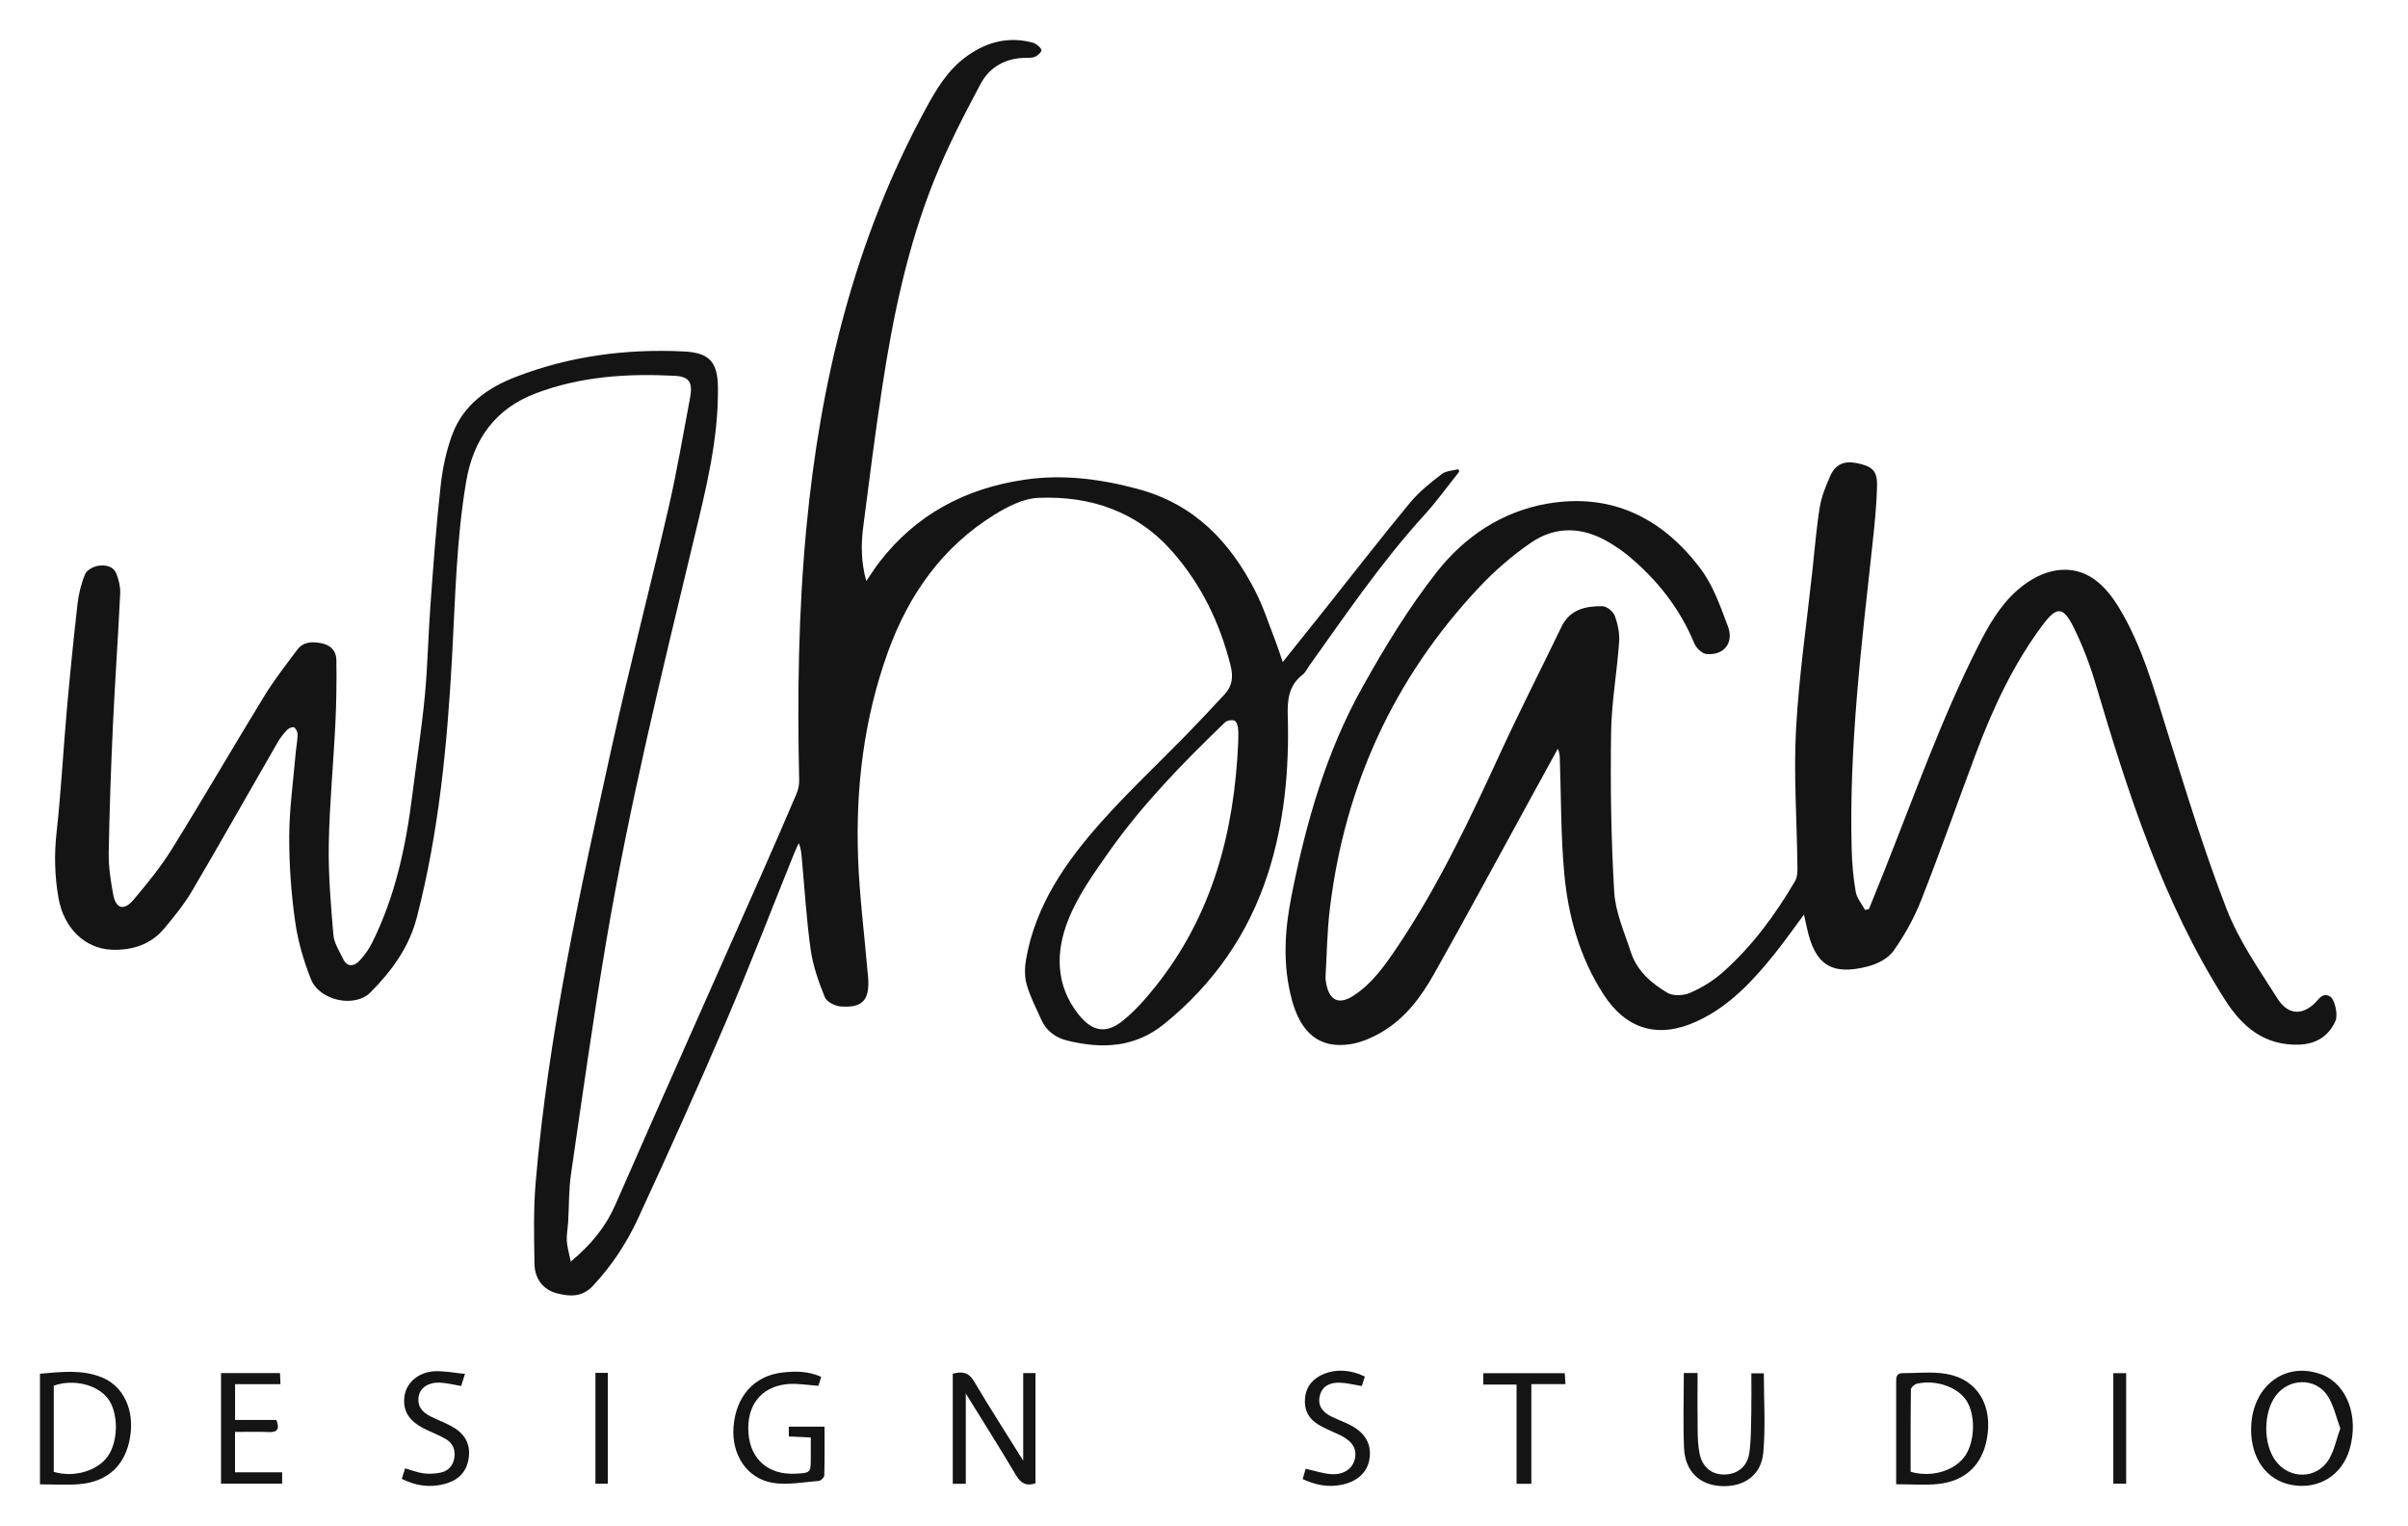
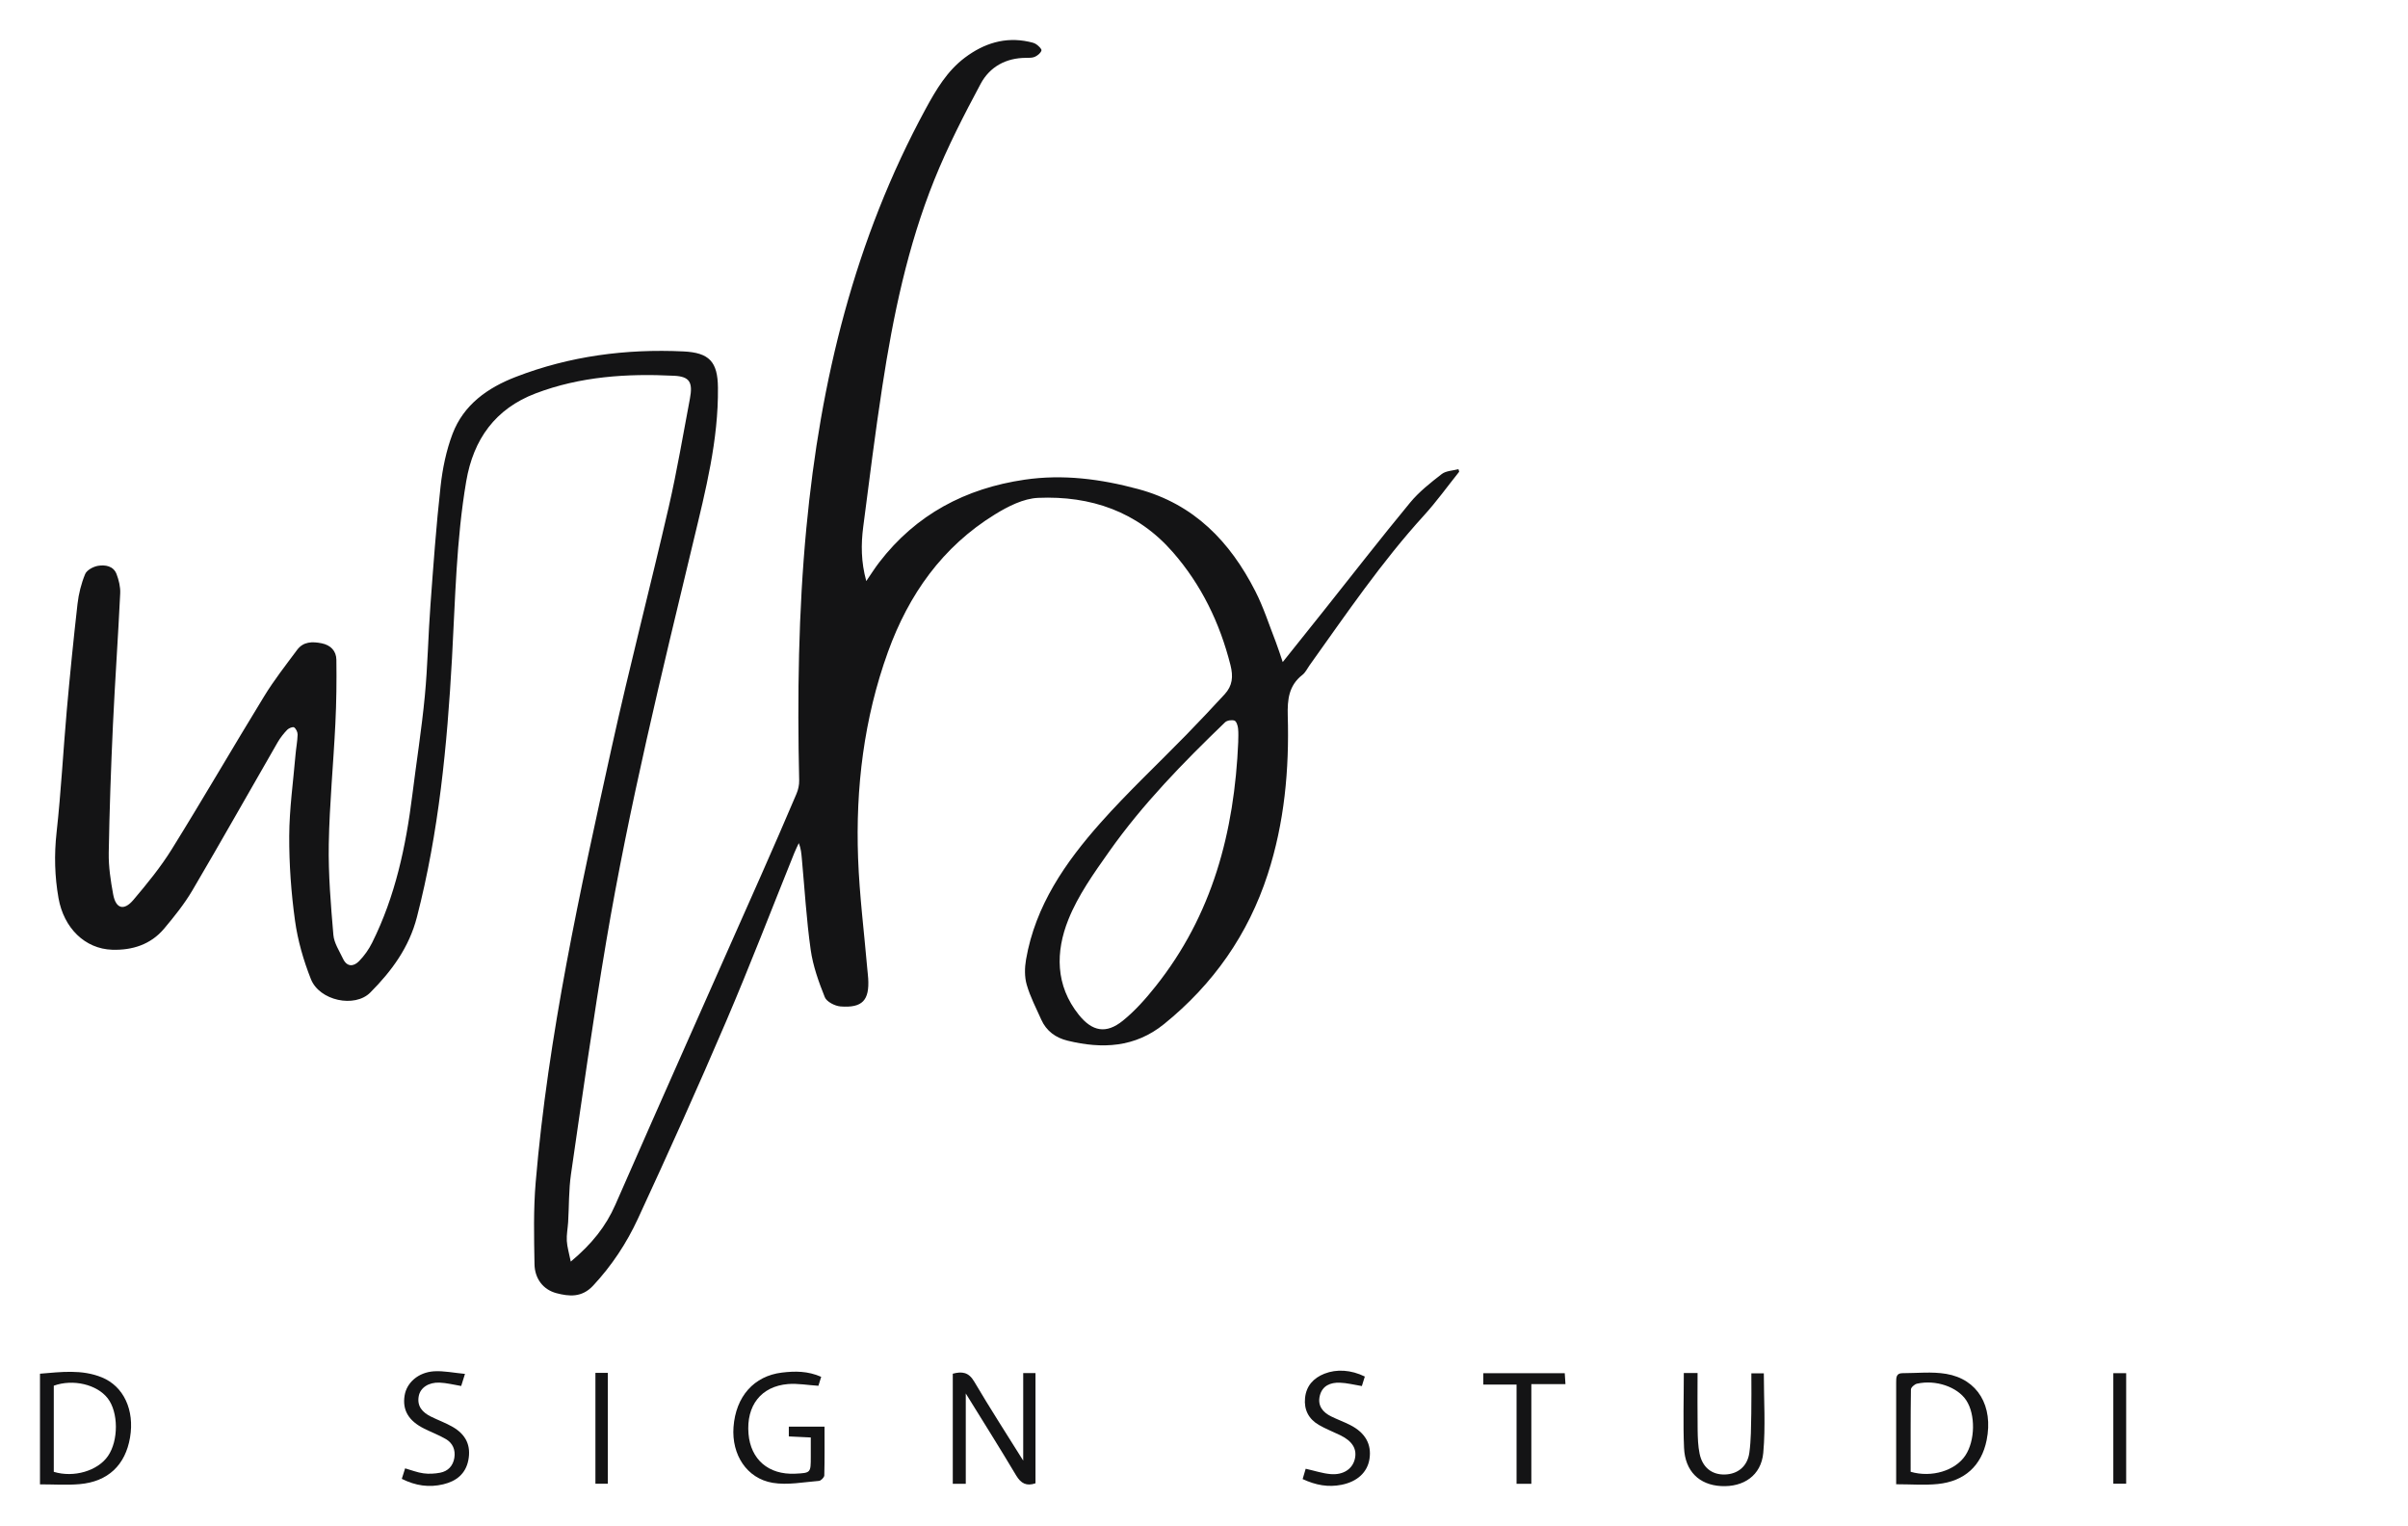
<svg xmlns="http://www.w3.org/2000/svg" width="101" height="64" viewBox="0 0 101 64" fill="none">
  <path d="M23.947 52.9C24.826 52.164 25.411 51.431 25.812 50.517C27.832 45.905 29.885 41.309 31.923 36.706C32.426 35.571 32.92 34.433 33.406 33.291C33.48 33.118 33.525 32.915 33.52 32.727C33.44 29.193 33.488 25.66 33.822 22.138C34.407 15.968 35.847 10.042 38.831 4.555C39.267 3.755 39.73 2.971 40.476 2.413C41.27 1.819 42.151 1.534 43.15 1.749C43.259 1.772 43.377 1.796 43.464 1.856C43.558 1.921 43.7 2.054 43.682 2.118C43.65 2.225 43.523 2.327 43.412 2.379C43.304 2.43 43.165 2.426 43.041 2.426C42.196 2.425 41.513 2.802 41.132 3.515C40.429 4.827 39.745 6.159 39.19 7.537C38.069 10.32 37.46 13.246 37.008 16.201C36.707 18.159 36.462 20.127 36.207 22.091C36.112 22.826 36.112 23.562 36.335 24.367C36.541 24.067 36.697 23.817 36.877 23.584C38.422 21.572 40.498 20.479 42.974 20.116C44.586 19.88 46.164 20.085 47.738 20.509C50.09 21.143 51.593 22.716 52.653 24.793C53 25.473 53.233 26.21 53.512 26.923C53.616 27.192 53.701 27.469 53.802 27.764C54.397 27.019 54.969 26.305 55.54 25.588C56.739 24.082 57.92 22.56 59.146 21.076C59.522 20.621 60.002 20.244 60.471 19.88C60.651 19.741 60.936 19.739 61.172 19.674C61.183 19.709 61.194 19.746 61.204 19.781C60.715 20.393 60.255 21.034 59.728 21.613C57.945 23.57 56.461 25.754 54.927 27.901C54.83 28.037 54.755 28.203 54.627 28.302C54.053 28.748 53.995 29.341 54.013 30.013C54.079 32.273 53.874 34.505 53.171 36.668C52.351 39.191 50.888 41.274 48.827 42.943C47.605 43.933 46.228 43.995 44.781 43.642C44.282 43.522 43.89 43.24 43.675 42.76C43.459 42.277 43.211 41.802 43.065 41.297C42.969 40.967 42.976 40.581 43.036 40.236C43.427 37.976 44.687 36.164 46.161 34.504C47.3 33.222 48.557 32.046 49.756 30.817C50.301 30.258 50.836 29.689 51.365 29.116C51.693 28.76 51.734 28.378 51.609 27.886C51.163 26.122 50.393 24.53 49.197 23.159C47.704 21.447 45.745 20.784 43.543 20.878C42.927 20.905 42.278 21.235 41.733 21.571C39.527 22.928 38.115 24.932 37.244 27.339C36.234 30.134 35.884 33.036 35.991 35.987C36.048 37.547 36.246 39.1 36.38 40.657C36.39 40.782 36.409 40.907 36.415 41.032C36.471 41.948 36.174 42.275 35.256 42.206C35.02 42.188 34.672 42.01 34.595 41.817C34.339 41.178 34.099 40.509 34.003 39.831C33.824 38.561 33.75 37.276 33.631 35.998C33.612 35.792 33.596 35.584 33.505 35.356C33.44 35.497 33.369 35.634 33.312 35.779C32.363 38.132 31.453 40.502 30.455 42.834C29.266 45.612 28.025 48.368 26.755 51.11C26.282 52.133 25.66 53.076 24.875 53.917C24.4 54.425 23.866 54.366 23.346 54.232C22.774 54.084 22.429 53.611 22.419 53.016C22.399 51.872 22.372 50.721 22.468 49.584C22.991 43.407 24.328 37.37 25.658 31.335C26.403 27.958 27.277 24.61 28.053 21.242C28.397 19.747 28.649 18.233 28.936 16.725C29.068 16.03 28.927 15.792 28.28 15.758C26.3 15.658 24.338 15.785 22.464 16.498C20.775 17.141 19.857 18.417 19.555 20.183C19.136 22.643 19.096 25.127 18.958 27.608C18.755 31.26 18.407 34.898 17.487 38.459C17.159 39.734 16.425 40.724 15.533 41.621C14.88 42.279 13.401 41.968 13.04 41.059C12.73 40.276 12.489 39.442 12.374 38.61C12.212 37.438 12.126 36.245 12.131 35.061C12.136 33.92 12.299 32.781 12.396 31.64C12.42 31.362 12.475 31.087 12.483 30.808C12.487 30.703 12.418 30.56 12.336 30.503C12.286 30.468 12.116 30.533 12.049 30.602C11.896 30.761 11.755 30.939 11.645 31.13C10.452 33.197 9.283 35.277 8.072 37.334C7.735 37.907 7.31 38.436 6.881 38.946C6.321 39.611 5.547 39.855 4.705 39.828C3.563 39.791 2.676 38.917 2.454 37.662C2.293 36.752 2.27 35.846 2.372 34.918C2.561 33.212 2.65 31.496 2.801 29.785C2.934 28.297 3.082 26.811 3.251 25.328C3.3 24.902 3.407 24.471 3.57 24.077C3.638 23.909 3.91 23.762 4.11 23.728C4.412 23.678 4.756 23.731 4.888 24.073C4.985 24.327 5.054 24.614 5.042 24.882C4.954 26.722 4.823 28.559 4.737 30.399C4.655 32.184 4.591 33.97 4.561 35.758C4.551 36.339 4.64 36.929 4.746 37.503C4.856 38.107 5.197 38.209 5.594 37.739C6.17 37.06 6.74 36.362 7.208 35.608C8.526 33.486 9.778 31.323 11.083 29.193C11.497 28.517 11.989 27.89 12.463 27.252C12.723 26.903 13.099 26.898 13.492 26.977C13.874 27.054 14.104 27.301 14.109 27.668C14.121 28.559 14.111 29.451 14.067 30.34C13.985 32.028 13.82 33.714 13.79 35.401C13.768 36.668 13.876 37.941 13.983 39.206C14.012 39.548 14.233 39.877 14.386 40.202C14.55 40.553 14.827 40.544 15.058 40.308C15.278 40.084 15.469 39.815 15.608 39.534C16.581 37.585 17.024 35.49 17.293 33.348C17.465 31.964 17.685 30.584 17.818 29.196C17.94 27.92 17.96 26.633 18.056 25.352C18.178 23.696 18.296 22.039 18.48 20.388C18.562 19.647 18.717 18.892 18.98 18.198C19.445 16.971 20.453 16.26 21.637 15.804C23.898 14.931 26.252 14.623 28.664 14.737C29.748 14.789 30.103 15.168 30.113 16.253C30.137 18.454 29.597 20.559 29.088 22.68C27.751 28.252 26.383 33.821 25.428 39.476C24.88 42.721 24.422 45.982 23.949 49.242C23.853 49.903 23.87 50.578 23.83 51.248C23.814 51.511 23.759 51.776 23.774 52.036C23.789 52.296 23.87 52.553 23.939 52.903L23.947 52.9ZM51.935 31.09C51.935 30.958 51.952 30.746 51.928 30.54C51.915 30.422 51.856 30.245 51.777 30.218C51.663 30.181 51.467 30.209 51.383 30.29C49.632 31.976 47.931 33.715 46.525 35.706C45.884 36.614 45.218 37.545 44.811 38.563C44.271 39.91 44.261 41.324 45.25 42.557C45.814 43.26 46.398 43.367 47.094 42.805C47.607 42.391 48.057 41.883 48.469 41.364C50.843 38.384 51.777 34.905 51.937 31.088L51.935 31.09Z" fill="#141415" />
-   <path d="M75.66 38.36C75.216 38.957 74.832 39.504 74.414 40.024C73.507 41.15 72.53 42.201 71.185 42.824C69.561 43.574 68.213 43.184 67.246 41.683C66.257 40.145 65.777 38.424 65.611 36.634C65.465 35.052 65.48 33.457 65.426 31.867C65.421 31.721 65.426 31.573 65.338 31.402C64.972 32.068 64.606 32.734 64.242 33.4C62.882 35.883 61.538 38.375 60.149 40.843C59.599 41.819 58.923 42.727 57.923 43.3C57.521 43.532 57.063 43.728 56.608 43.793C55.33 43.978 54.56 43.314 54.184 41.92C53.788 40.447 53.884 38.998 54.178 37.528C54.783 34.489 55.629 31.523 57.147 28.811C58.084 27.135 59.093 25.474 60.278 23.971C61.432 22.508 62.994 21.452 64.89 21.123C67.605 20.65 69.741 21.732 71.339 23.866C71.861 24.562 72.161 25.439 72.475 26.268C72.737 26.959 72.304 27.494 71.576 27.427C71.39 27.41 71.145 27.172 71.064 26.977C70.457 25.509 69.504 24.308 68.293 23.303C68.037 23.09 67.755 22.903 67.468 22.733C66.386 22.096 65.259 22.046 64.224 22.752C63.425 23.297 62.677 23.949 62.015 24.656C58.453 28.455 56.395 32.967 55.776 38.13C55.664 39.07 55.652 40.021 55.598 40.967C55.593 41.062 55.608 41.163 55.629 41.259C55.764 41.963 56.165 42.148 56.769 41.755C57.574 41.234 58.108 40.455 58.63 39.679C60.339 37.132 61.644 34.37 62.922 31.592C63.744 29.807 64.64 28.056 65.493 26.286C65.847 25.553 66.51 25.41 67.213 25.422C67.394 25.425 67.664 25.644 67.73 25.823C67.857 26.167 67.938 26.558 67.912 26.92C67.822 28.198 67.59 29.473 67.574 30.751C67.543 32.969 67.574 35.191 67.706 37.404C67.756 38.258 68.134 39.096 68.404 39.928C68.659 40.714 69.266 41.237 69.94 41.635C70.18 41.777 70.618 41.755 70.891 41.635C71.381 41.42 71.861 41.13 72.26 40.774C73.493 39.68 74.461 38.364 75.291 36.948C75.394 36.775 75.394 36.525 75.39 36.312C75.369 34.401 75.228 32.486 75.332 30.582C75.454 28.343 75.783 26.113 76.024 23.879C76.118 23.007 76.187 22.129 76.328 21.265C76.402 20.818 76.581 20.38 76.766 19.962C76.982 19.474 77.35 19.316 77.859 19.417C78.507 19.544 78.74 19.729 78.73 20.331C78.715 21.18 78.624 22.029 78.532 22.874C78.069 27.121 77.549 31.365 77.667 35.651C77.683 36.235 77.734 36.824 77.836 37.397C77.883 37.666 78.091 37.906 78.227 38.159C78.281 38.147 78.336 38.135 78.39 38.122C78.596 37.61 78.804 37.099 79.009 36.585C80.275 33.413 81.411 30.186 82.952 27.13C83.393 26.256 83.868 25.404 84.623 24.743C85.688 23.81 86.911 23.609 87.872 24.315C88.273 24.61 88.609 25.04 88.87 25.471C89.852 27.084 90.343 28.893 90.903 30.677C91.688 33.177 92.448 35.691 93.396 38.13C93.909 39.452 94.753 40.653 95.518 41.864C95.956 42.557 96.526 42.586 97.064 42.096C97.247 41.93 97.381 41.618 97.712 41.774C97.925 41.874 98.074 42.549 97.96 42.809C97.668 43.47 97.121 43.785 96.437 43.807C94.999 43.855 94.058 43.086 93.317 41.916C90.712 37.815 89.254 33.252 87.887 28.648C87.651 27.849 87.347 27.061 86.978 26.314C86.54 25.429 86.269 25.417 85.68 26.204C84.44 27.861 83.58 29.72 82.858 31.647C82.097 33.684 81.374 35.737 80.577 37.76C80.283 38.506 79.881 39.226 79.418 39.88C79.195 40.195 78.74 40.425 78.346 40.527C76.823 40.923 76.123 40.459 75.791 38.922C75.756 38.761 75.719 38.6 75.665 38.357L75.66 38.36Z" fill="#141415" />
  <path d="M39.963 62.225V57.607C40.351 57.505 40.627 57.538 40.862 57.937C41.52 59.053 42.224 60.142 42.917 61.252V57.582H43.432V62.203C43.056 62.331 42.823 62.213 42.618 61.869C41.936 60.722 41.223 59.593 40.508 58.436V62.225H39.961H39.963Z" fill="#141415" />
  <path d="M79.532 62.243C79.532 61.913 79.532 61.636 79.532 61.359C79.532 60.229 79.534 59.096 79.532 57.966C79.532 57.771 79.532 57.585 79.794 57.585C80.406 57.585 81.033 57.513 81.629 57.614C82.957 57.838 83.615 58.969 83.326 60.397C83.11 61.462 82.407 62.119 81.275 62.233C80.723 62.289 80.163 62.243 79.534 62.243H79.532ZM80.139 61.72C81.022 61.977 82.008 61.673 82.432 61.039C82.847 60.417 82.865 59.318 82.471 58.722C82.1 58.162 81.194 57.847 80.403 58.026C80.302 58.05 80.153 58.182 80.151 58.266C80.134 59.422 80.139 60.578 80.139 61.72Z" fill="#141415" />
-   <path d="M94.421 59.907C94.438 58.164 95.811 57.084 97.324 57.622C97.351 57.632 97.378 57.637 97.403 57.647C98.45 58.067 98.945 59.41 98.554 60.764C98.234 61.874 97.244 62.483 96.107 62.269C95.06 62.072 94.407 61.156 94.419 59.905L94.421 59.907ZM98.161 59.897C97.985 59.434 97.886 58.925 97.621 58.526C97.11 57.753 95.987 57.791 95.444 58.543C94.931 59.251 94.924 60.527 95.431 61.239C96.006 62.047 97.165 62.047 97.682 61.2C97.905 60.833 97.989 60.381 98.161 59.898V59.897Z" fill="#141415" />
  <path d="M1.679 57.607C2.555 57.536 3.429 57.417 4.272 57.761C5.19 58.135 5.648 59.135 5.455 60.279C5.26 61.437 4.532 62.134 3.341 62.238C2.803 62.285 2.258 62.247 1.677 62.247V57.607H1.679ZM2.256 61.722C3.097 61.98 4.103 61.68 4.531 61.056C4.975 60.407 4.97 59.226 4.519 58.64C4.069 58.058 3.063 57.818 2.256 58.11V61.722Z" fill="#141415" />
  <path d="M34.444 57.736C34.392 57.901 34.354 58.03 34.327 58.114C33.874 58.085 33.458 58.008 33.05 58.041C31.92 58.137 31.296 58.947 31.395 60.126C31.485 61.208 32.239 61.852 33.349 61.8C34.005 61.769 34.007 61.767 34.007 61.098C34.007 60.836 34.007 60.574 34.007 60.281C33.678 60.266 33.391 60.252 33.086 60.237V59.826H34.584C34.584 60.516 34.592 61.195 34.574 61.874C34.572 61.955 34.433 62.096 34.349 62.102C33.701 62.153 33.035 62.287 32.41 62.183C31.319 62 30.682 61 30.766 59.846C30.86 58.561 31.625 57.701 32.797 57.56C33.341 57.495 33.877 57.489 34.444 57.738V57.736Z" fill="#141415" />
  <path d="M70.625 57.578H71.202C71.202 58.38 71.193 59.172 71.205 59.964C71.21 60.297 71.22 60.636 71.287 60.96C71.408 61.542 71.806 61.849 72.346 61.834C72.886 61.819 73.295 61.497 73.374 60.918C73.448 60.383 73.443 59.835 73.455 59.291C73.466 58.734 73.458 58.177 73.458 57.592H73.981C73.981 58.704 74.058 59.821 73.958 60.923C73.871 61.876 73.131 62.371 72.185 62.319C71.274 62.269 70.678 61.697 70.635 60.72C70.59 59.69 70.625 58.657 70.625 57.578Z" fill="#141415" />
-   <path d="M11.744 57.58C11.75 57.729 11.757 57.864 11.765 58.046H9.86V59.546H11.593C11.74 59.937 11.633 60.071 11.259 60.054C10.801 60.034 10.343 60.049 9.858 60.049V61.743H11.834V62.22H9.27V57.58H11.744Z" fill="#141415" />
  <path d="M54.637 62.027C54.689 61.852 54.73 61.712 54.765 61.593C55.139 61.676 55.471 61.789 55.811 61.817C56.343 61.861 56.719 61.606 56.823 61.197C56.93 60.772 56.729 60.435 56.212 60.185C55.912 60.039 55.598 59.92 55.312 59.752C54.891 59.506 54.689 59.118 54.738 58.629C54.788 58.12 55.087 57.791 55.551 57.607C56.065 57.404 56.669 57.443 57.246 57.726C57.205 57.857 57.162 57.996 57.121 58.125C56.791 58.072 56.494 57.993 56.196 57.984C55.808 57.971 55.464 58.105 55.358 58.528C55.255 58.947 55.478 59.224 55.837 59.4C56.098 59.529 56.375 59.628 56.635 59.761C57.264 60.081 57.534 60.566 57.442 61.176C57.356 61.743 56.929 62.134 56.271 62.265C55.716 62.376 55.194 62.285 54.636 62.025L54.637 62.027Z" fill="#141415" />
  <path d="M16.852 62.019C16.907 61.842 16.949 61.712 16.992 61.576C17.261 61.651 17.507 61.752 17.762 61.785C17.991 61.816 18.235 61.802 18.462 61.759C18.792 61.695 19.002 61.473 19.057 61.136C19.111 60.801 18.99 60.517 18.7 60.348C18.413 60.18 18.098 60.063 17.798 59.913C17.138 59.588 16.87 59.133 16.971 58.52C17.058 57.986 17.536 57.552 18.2 57.506C18.614 57.48 19.035 57.572 19.503 57.615C19.426 57.859 19.386 57.986 19.344 58.122C19.03 58.07 18.735 57.993 18.437 57.981C17.974 57.963 17.631 58.196 17.564 58.543C17.482 58.972 17.719 59.229 18.073 59.405C18.371 59.554 18.69 59.667 18.979 59.833C19.545 60.157 19.764 60.623 19.643 61.237C19.529 61.811 19.134 62.116 18.593 62.245C18.002 62.386 17.435 62.309 16.85 62.015L16.852 62.019Z" fill="#141415" />
  <path d="M63.611 58.063H62.214V57.585H65.631C65.641 57.724 65.65 57.859 65.661 58.043H64.23V62.225H63.61V58.063H63.611Z" fill="#141415" />
  <path d="M24.974 57.572H25.495V62.221H24.974V57.572Z" fill="#141415" />
  <path d="M88.64 57.585H89.179V62.22H88.64V57.585Z" fill="#141415" />
</svg>